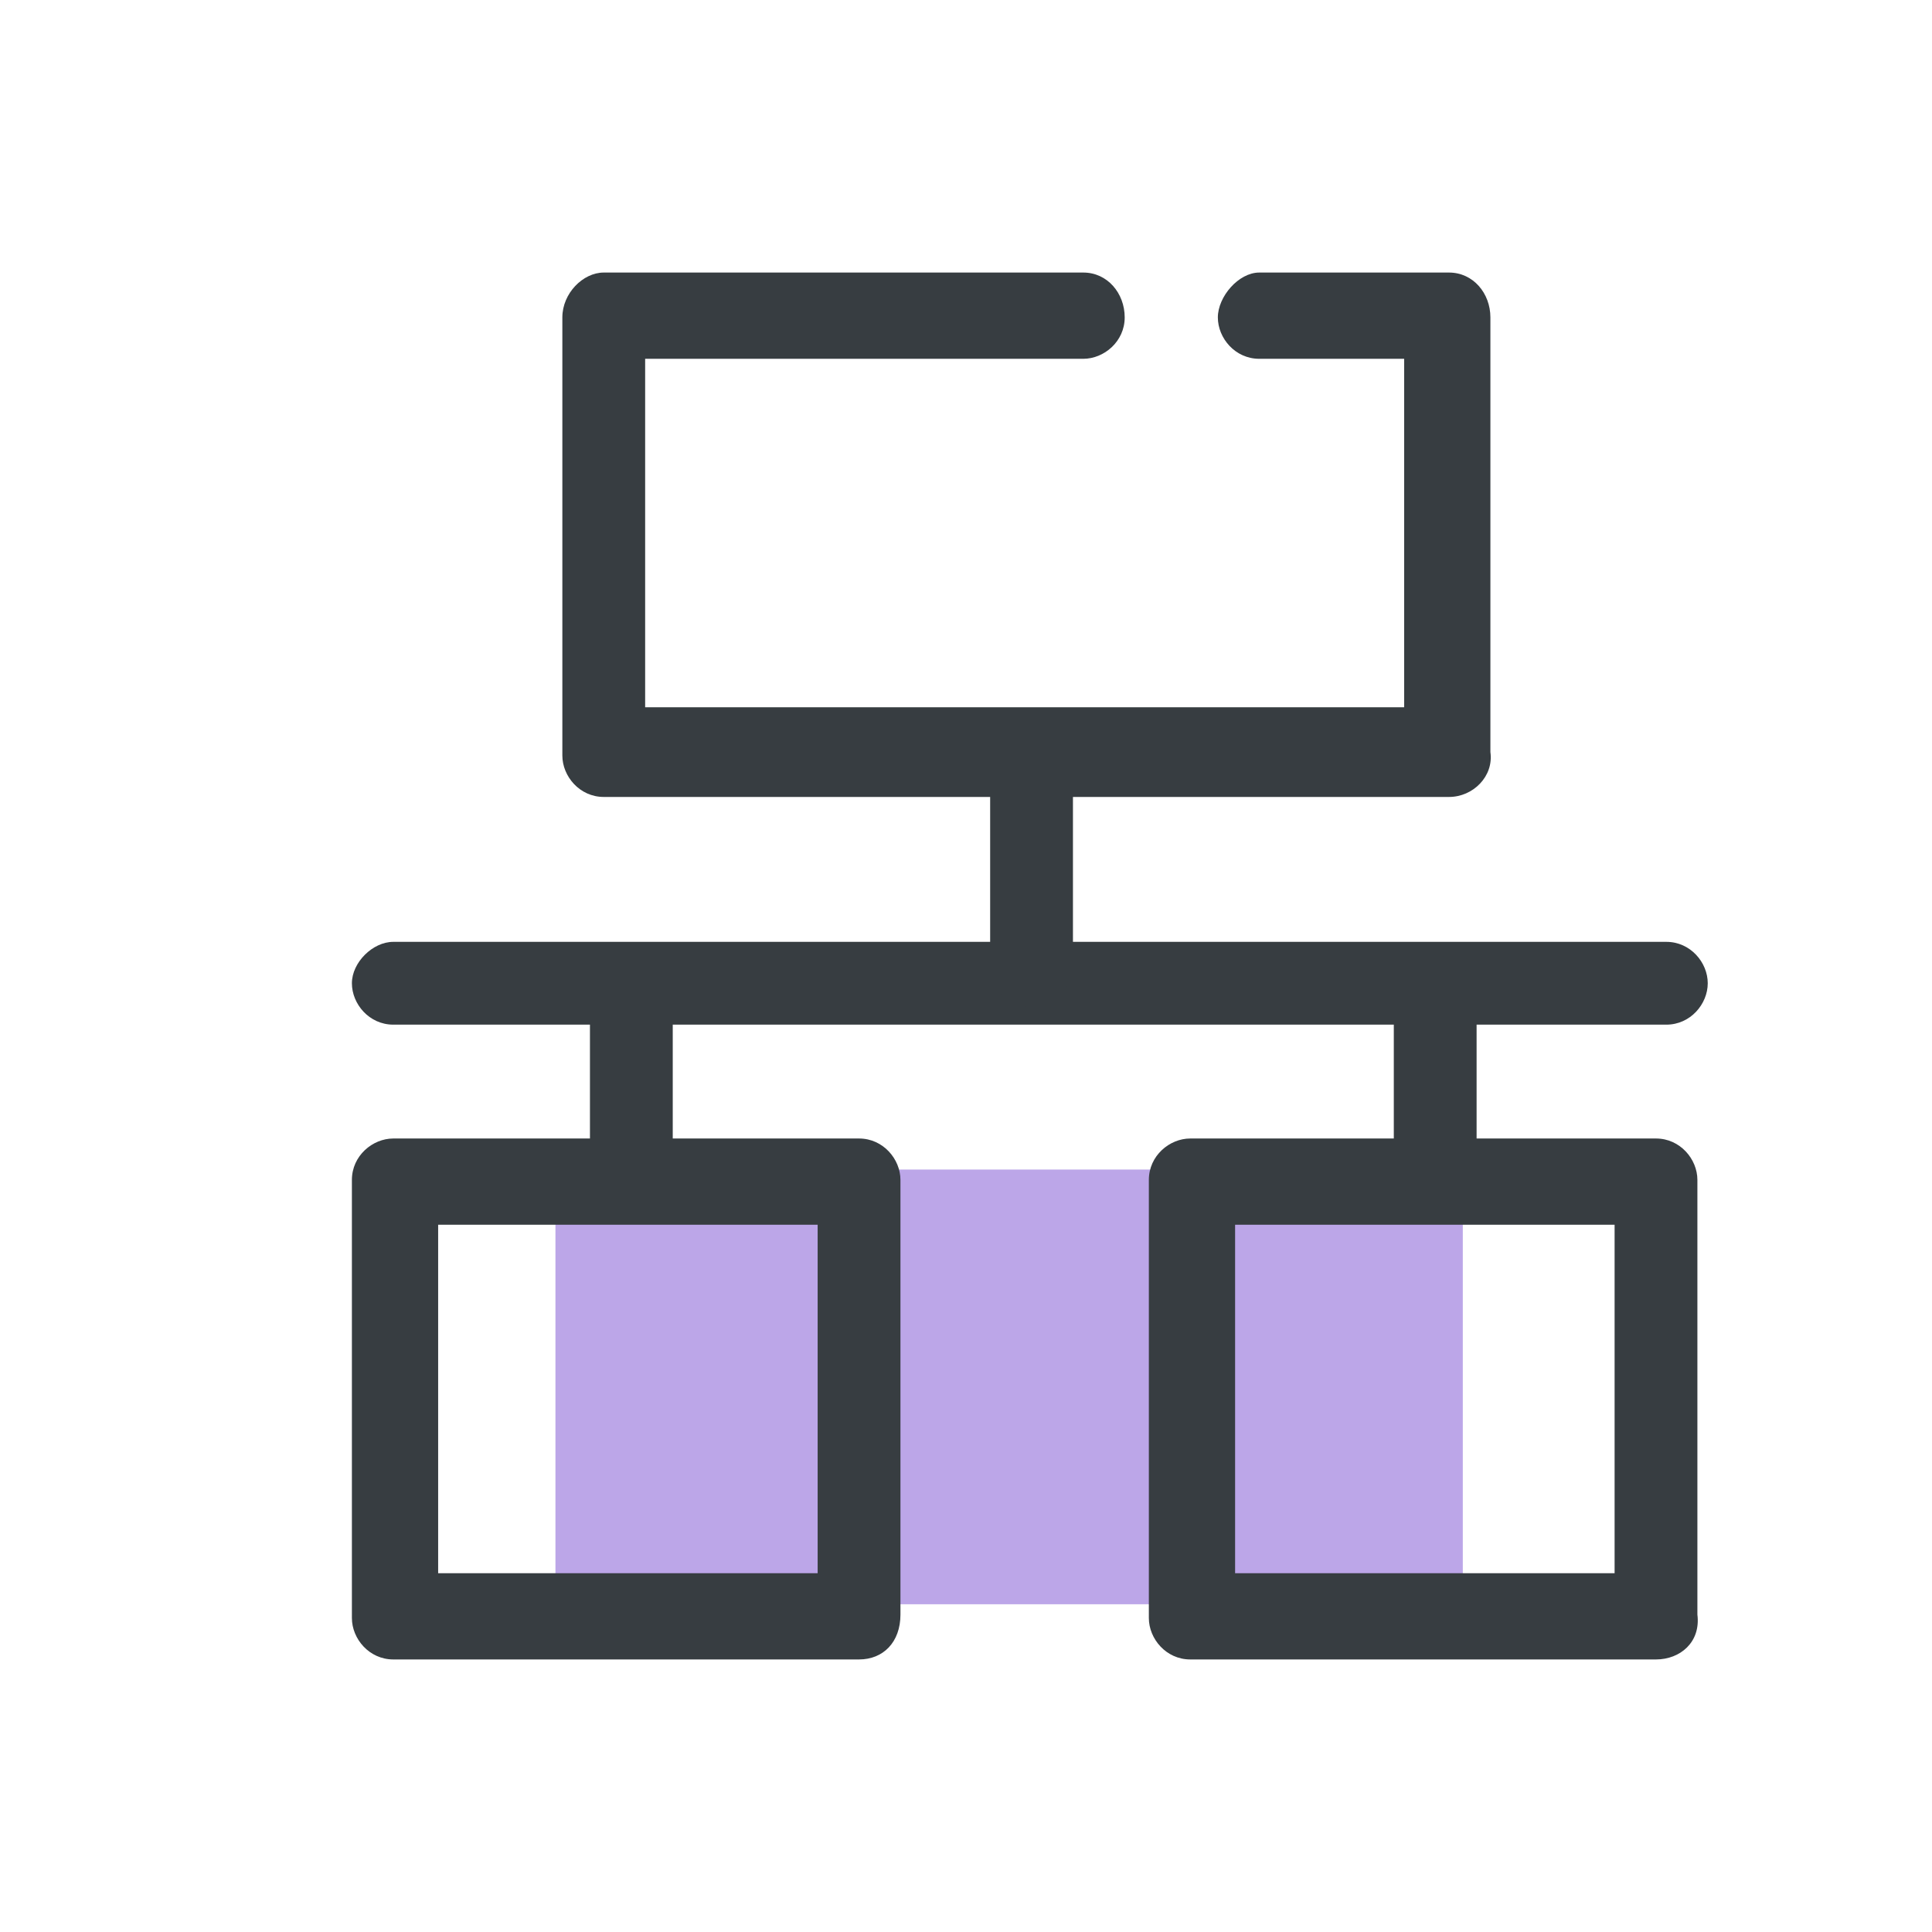
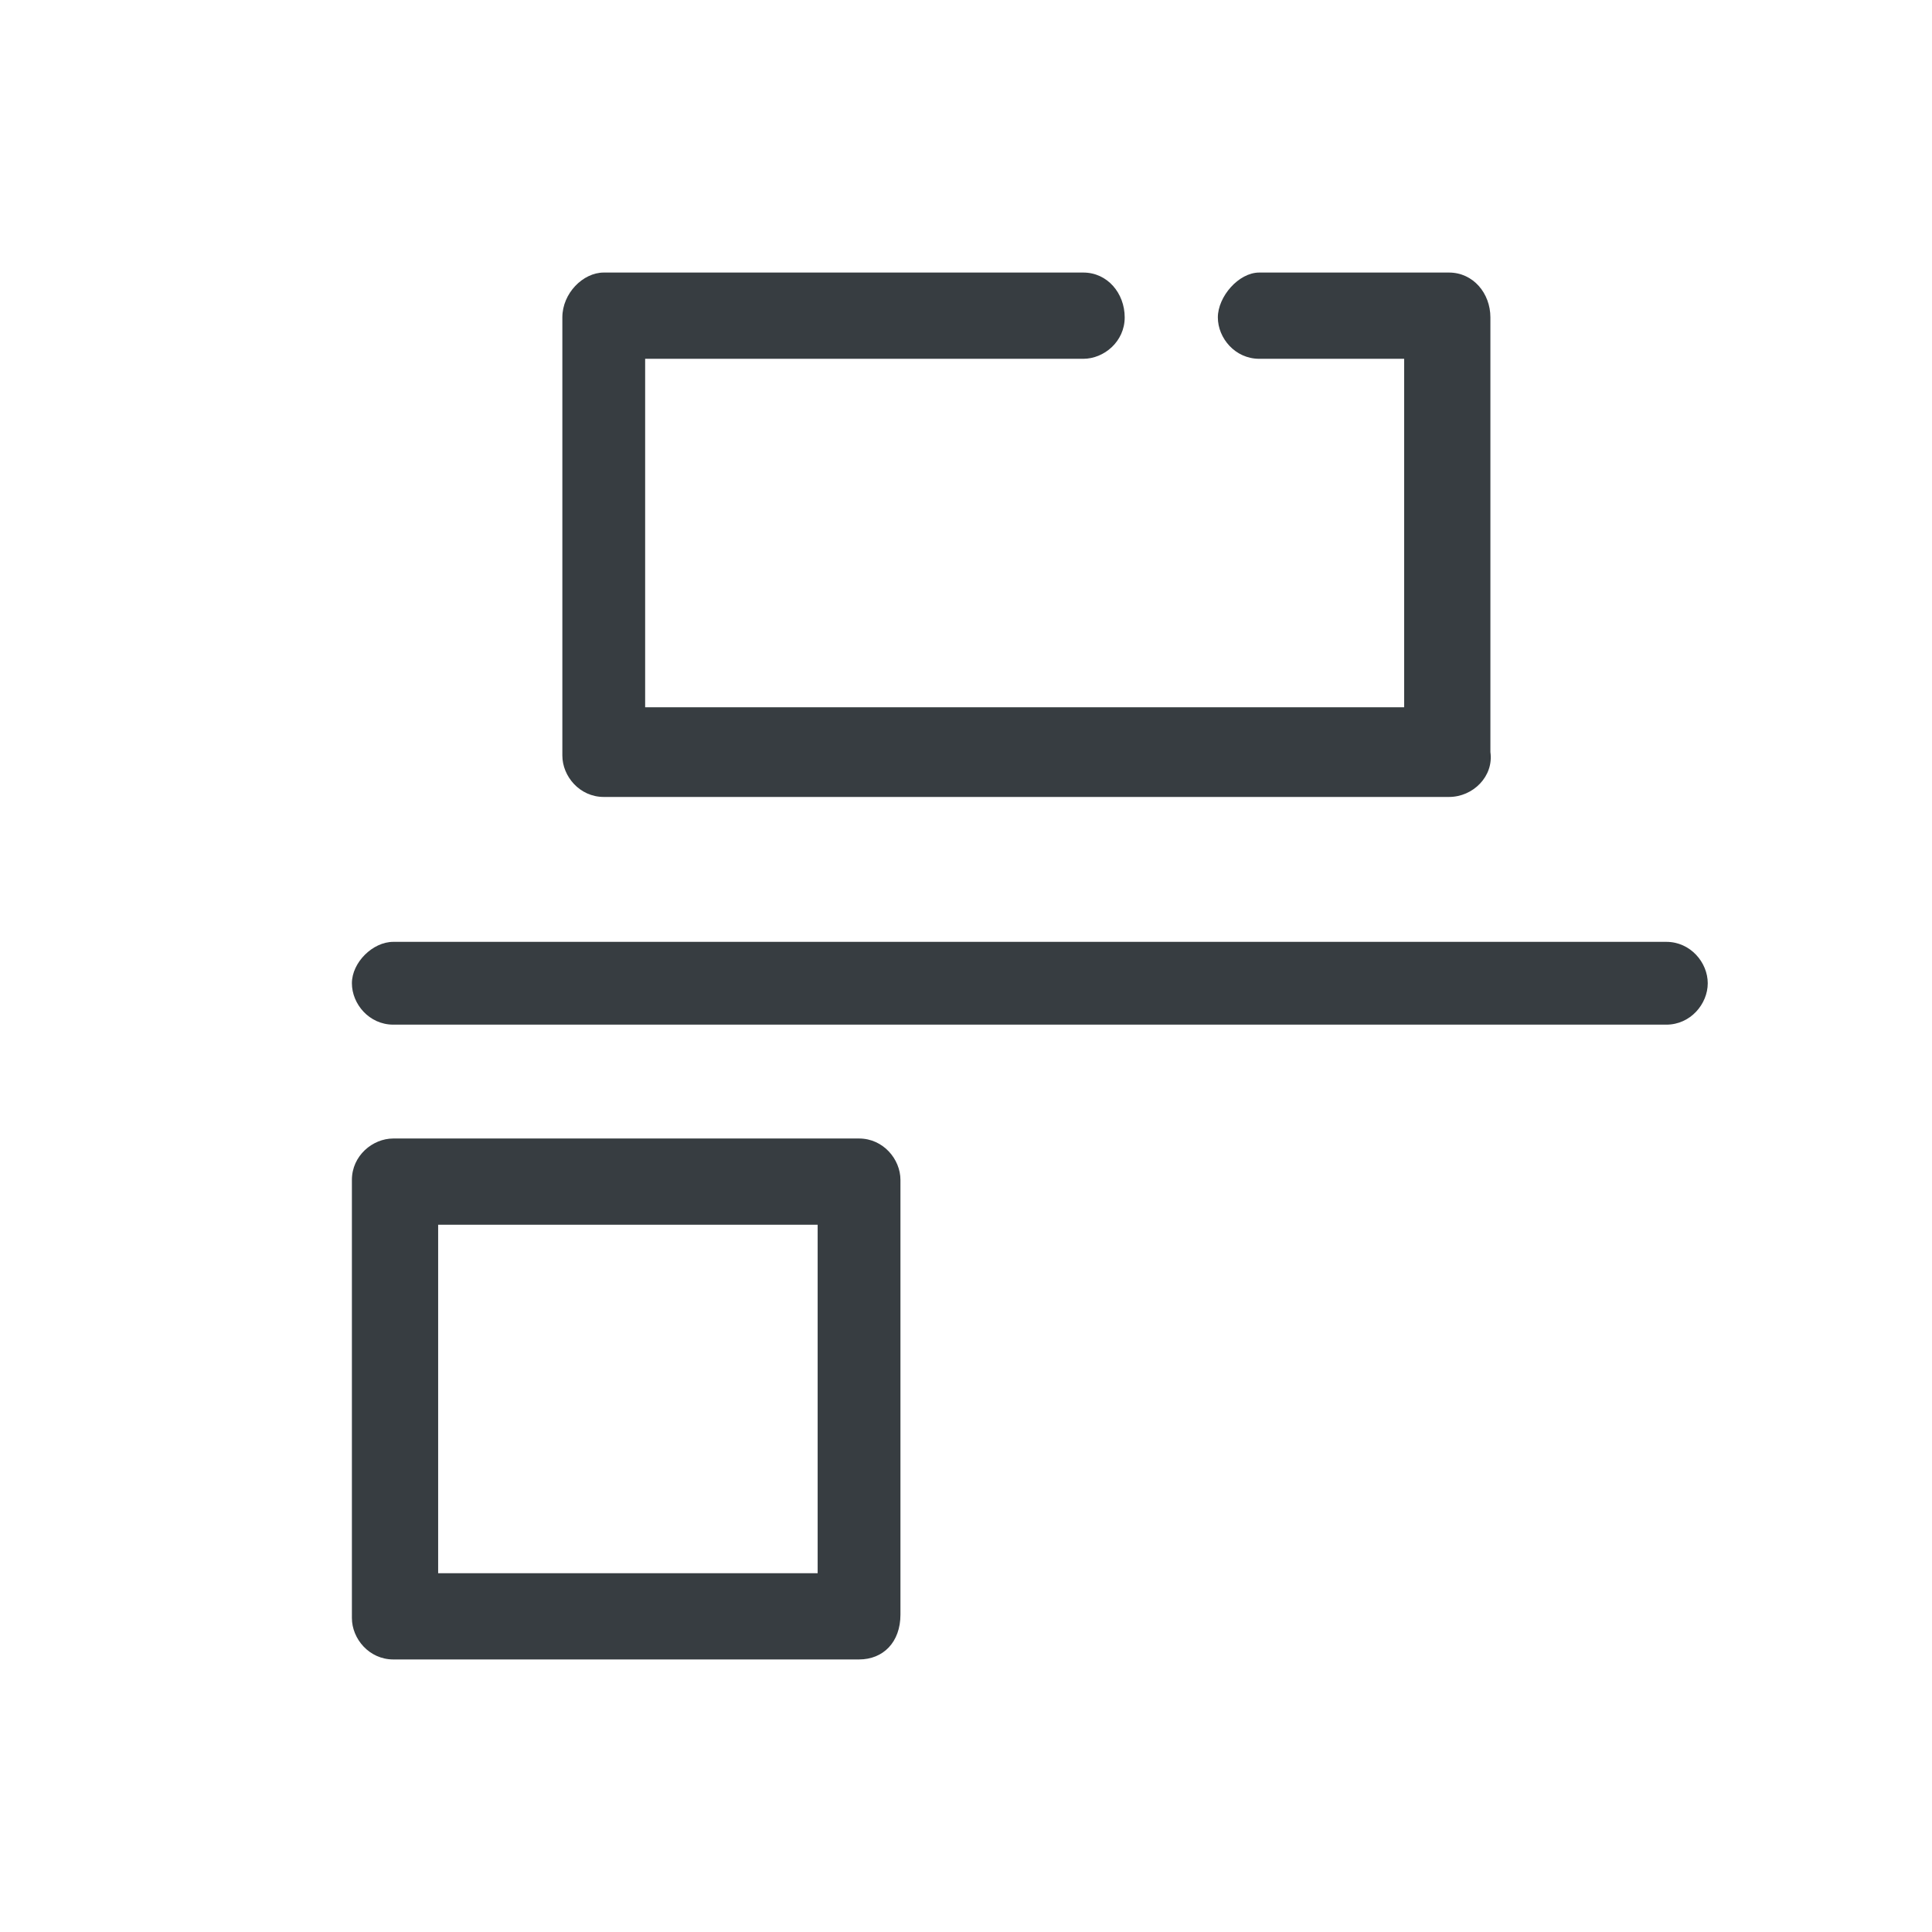
<svg xmlns="http://www.w3.org/2000/svg" version="1.1" id="图层_1" x="0px" y="0px" viewBox="0 0 56 56" style="enable-background:new 0 0 56 56;" xml:space="preserve">
  <style type="text/css">
	.st0{fill:#FF8885;}
	.st1{fill:#C1C1C1;}
	.st2{fill:#62CC67;}
	.st3{fill:#FFC183;}
	.st4{fill:#83D9FF;}
	.st5{fill:#FF9F85;}
	.st6{fill:#373D41;}
	.st7{fill:none;stroke:#373D41;stroke-width:3;stroke-linecap:round;stroke-linejoin:round;stroke-miterlimit:10;}
	.st8{fill:#BCA6E8;}
	.st9{fill:none;stroke:#3585F9;stroke-width:6;stroke-miterlimit:10;}
	.st10{fill:#3A4044;}
	.st11{fill:#3585F9;}
	.st12{fill:#FFFFFF;}
	.st13{fill:none;stroke:#3585F9;stroke-width:9;stroke-linecap:round;stroke-miterlimit:10;}
	.st14{fill:none;stroke:#3A4044;stroke-width:9;stroke-linecap:round;stroke-linejoin:round;stroke-miterlimit:10;}
	.st15{display:none;fill:#FFFFFF;}
	.st16{fill:none;stroke:#373D41;stroke-width:2;stroke-miterlimit:10;}
	.st17{fill:#BFBFBF;stroke:#BFBFBF;stroke-width:2;stroke-linecap:round;stroke-linejoin:round;stroke-miterlimit:10;}
	.st18{fill:#BFBFBF;}
	.st19{fill:#BFBFBF;stroke:#BFBFBF;stroke-miterlimit:10;}
	.st20{fill:#BFBFBF;stroke:#BFBFBF;stroke-width:2;stroke-miterlimit:10;}
</style>
  <g>
-     <rect x="16.1" y="33.9" class="st8" width="26.3" height="12.6" />
-   </g>
+     </g>
  <g>
    <path class="st6" d="M48.3,29.7H11.4c-0.7,0-1.2-0.6-1.2-1.2s0.6-1.2,1.2-1.2h36.9c0.7,0,1.2,0.6,1.2,1.2S49,29.7,48.3,29.7z" />
  </g>
  <g>
    <path class="st6" d="M42,23.1H17.5c-0.7,0-1.2-0.6-1.2-1.2V9.2c0-0.7,0.6-1.3,1.2-1.3h13.9c0.7,0,1.2,0.6,1.2,1.3s-0.6,1.2-1.2,1.2   H18.7v10.1h22V10.4h-4.2c-0.7,0-1.2-0.6-1.2-1.2s0.6-1.3,1.2-1.3H42c0.7,0,1.2,0.6,1.2,1.3v12.6C43.3,22.5,42.7,23.1,42,23.1z" />
  </g>
  <g>
    <g>
      <path class="st6" d="M24.9,48.1H11.4c-0.7,0-1.2-0.6-1.2-1.2V34.2c0-0.7,0.6-1.2,1.2-1.2h13.5c0.7,0,1.2,0.6,1.2,1.2v12.6    C26.1,47.6,25.6,48.1,24.9,48.1z M12.7,45.6h11V35.5h-11V45.6z" />
    </g>
    <g>
-       <path class="st6" d="M48,48.1H34.5c-0.7,0-1.2-0.6-1.2-1.2V34.2c0-0.7,0.6-1.2,1.2-1.2H48c0.7,0,1.2,0.6,1.2,1.2v12.6    C49.3,47.6,48.7,48.1,48,48.1z M35.8,45.6h11V35.5h-11V45.6z" />
-     </g>
+       </g>
  </g>
  <g>
-     <path class="st6" d="M29.9,29.2c-0.7,0-1.2-0.6-1.2-1.2v-5.6c0-0.7,0.6-1.2,1.2-1.2s1.2,0.6,1.2,1.2V28   C31.1,28.6,30.6,29.2,29.9,29.2z" />
-   </g>
+     </g>
  <g>
-     <path class="st6" d="M18.3,34.9c-0.7,0-1.2-0.6-1.2-1.2v-4.8c0-0.7,0.6-1.2,1.2-1.2s1.2,0.6,1.2,1.2v4.8   C19.5,34.3,19,34.9,18.3,34.9z" />
-   </g>
+     </g>
  <g>
-     <path class="st6" d="M41.6,34.9c-0.7,0-1.2-0.6-1.2-1.2v-4.8c0-0.7,0.6-1.2,1.2-1.2s1.2,0.6,1.2,1.2v4.8   C42.9,34.3,42.3,34.9,41.6,34.9z" />
-   </g>
+     </g>
</svg>